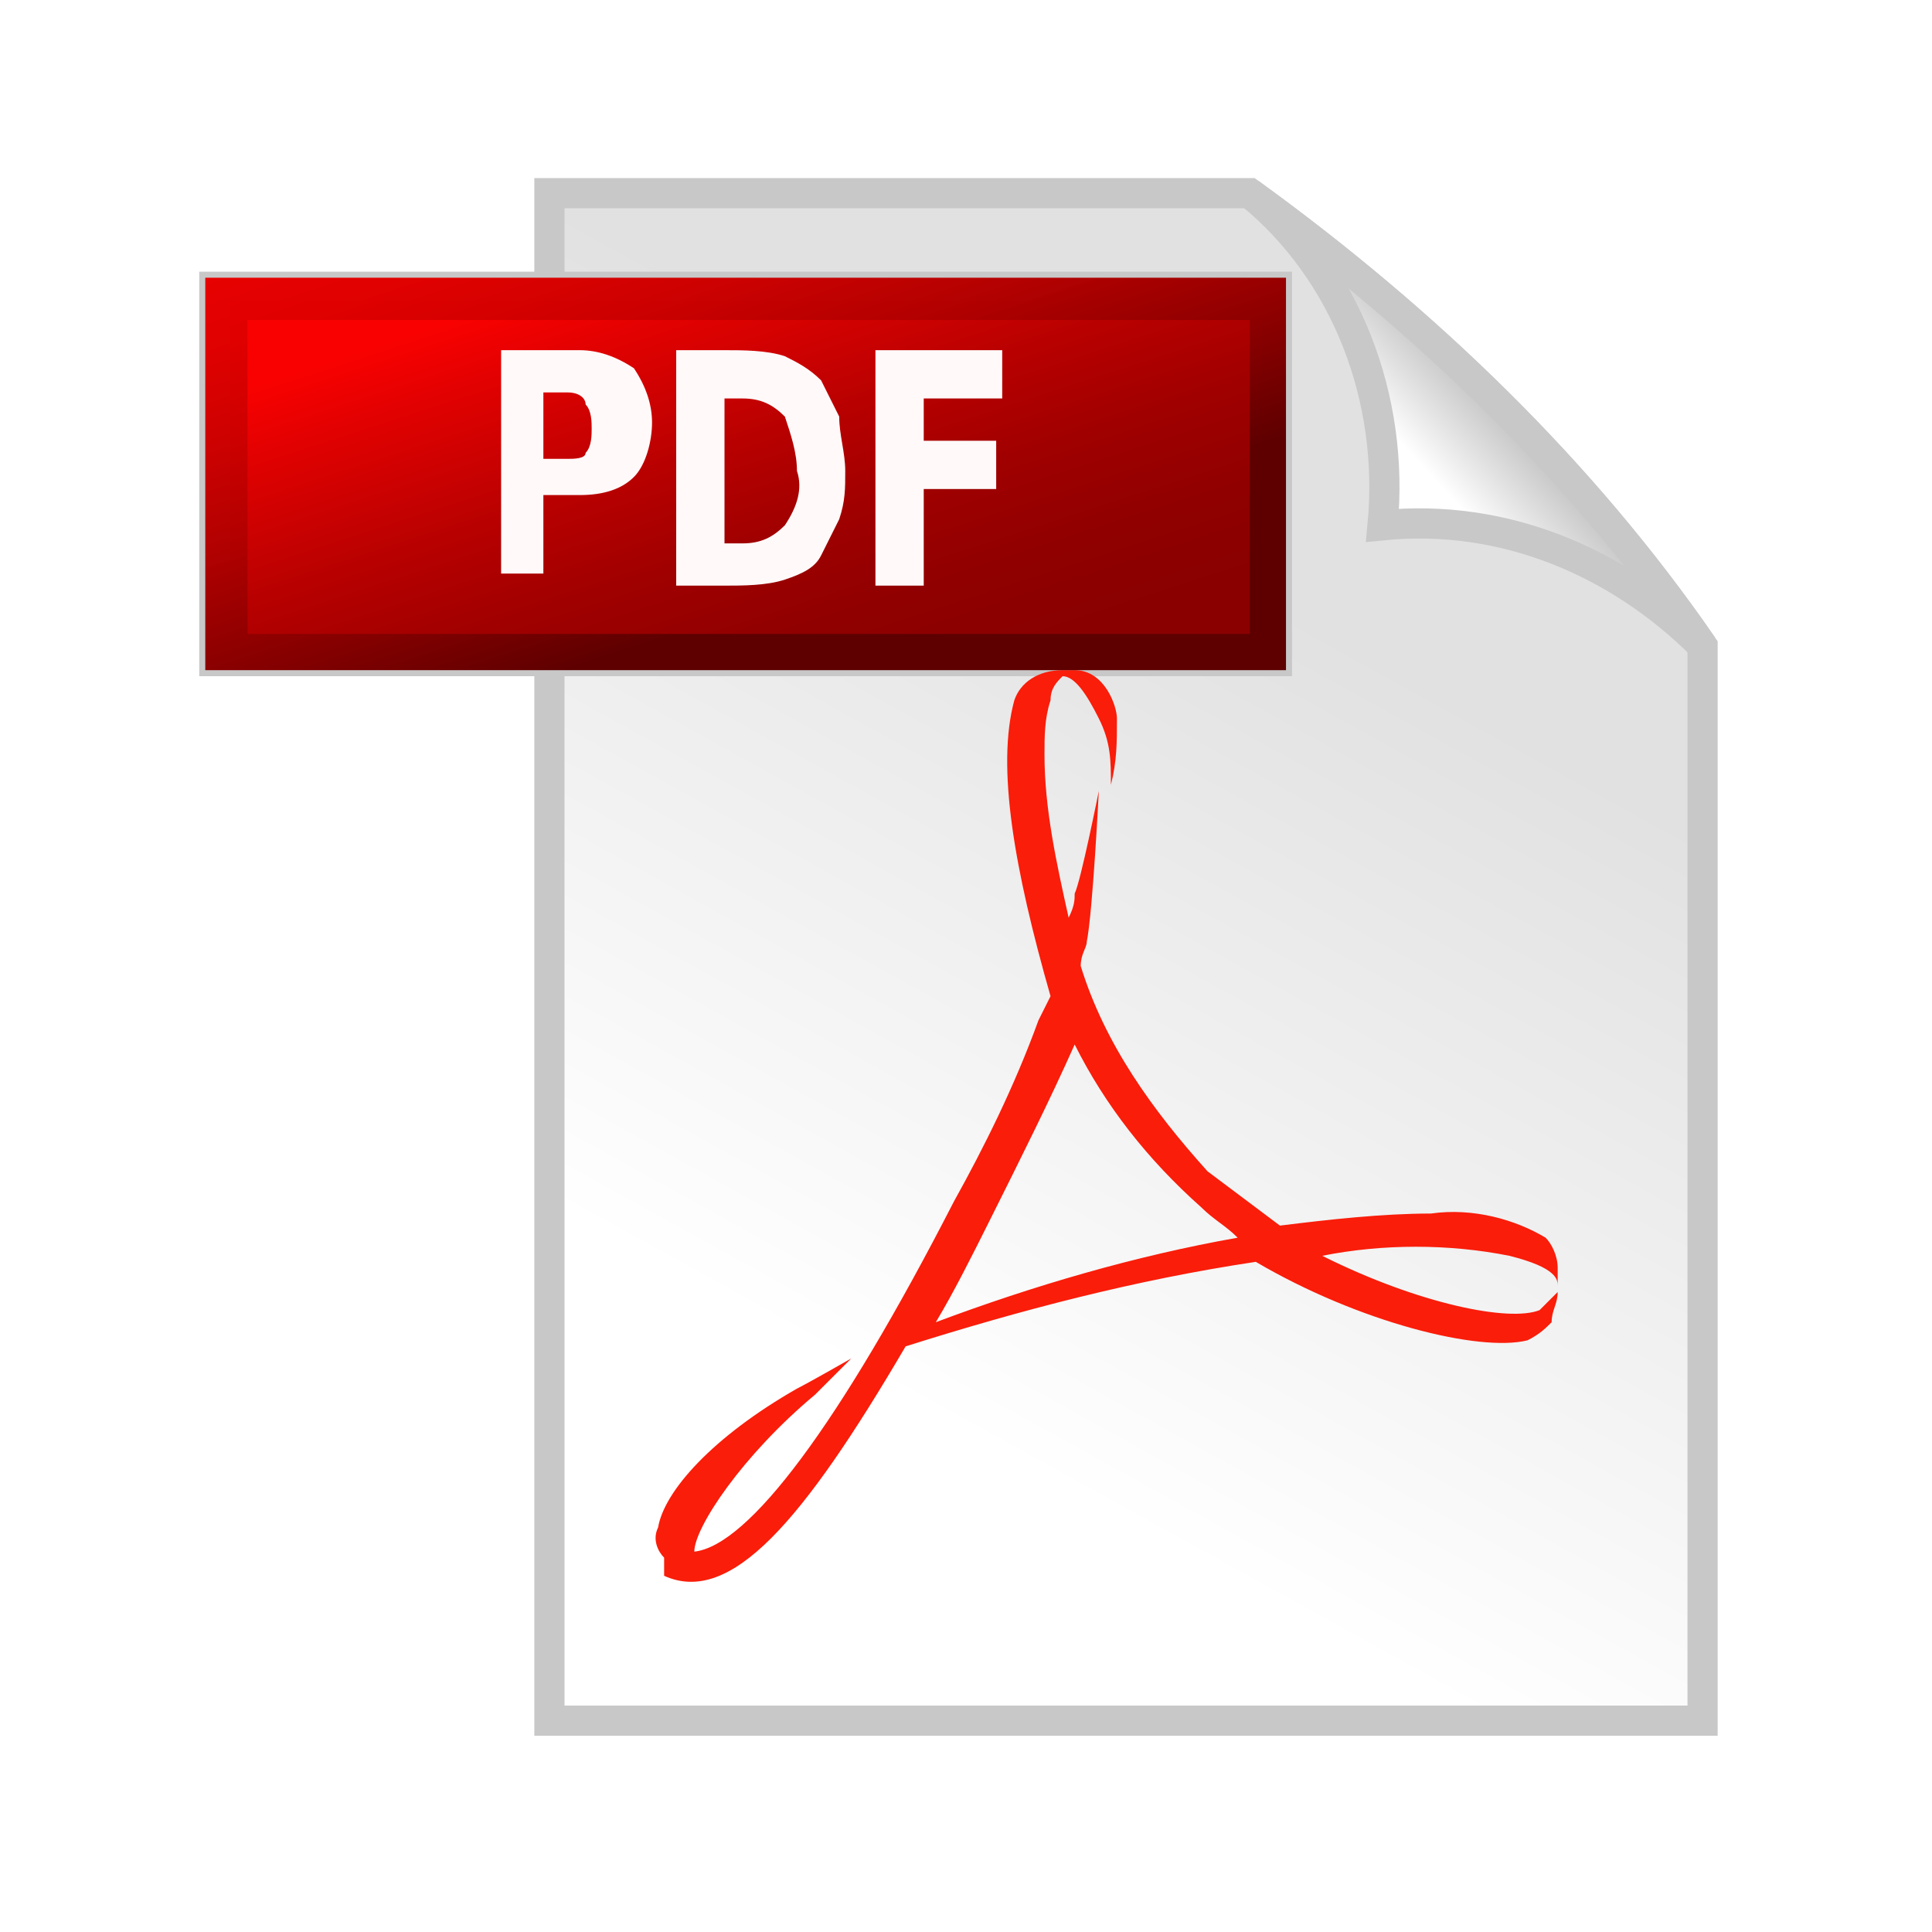
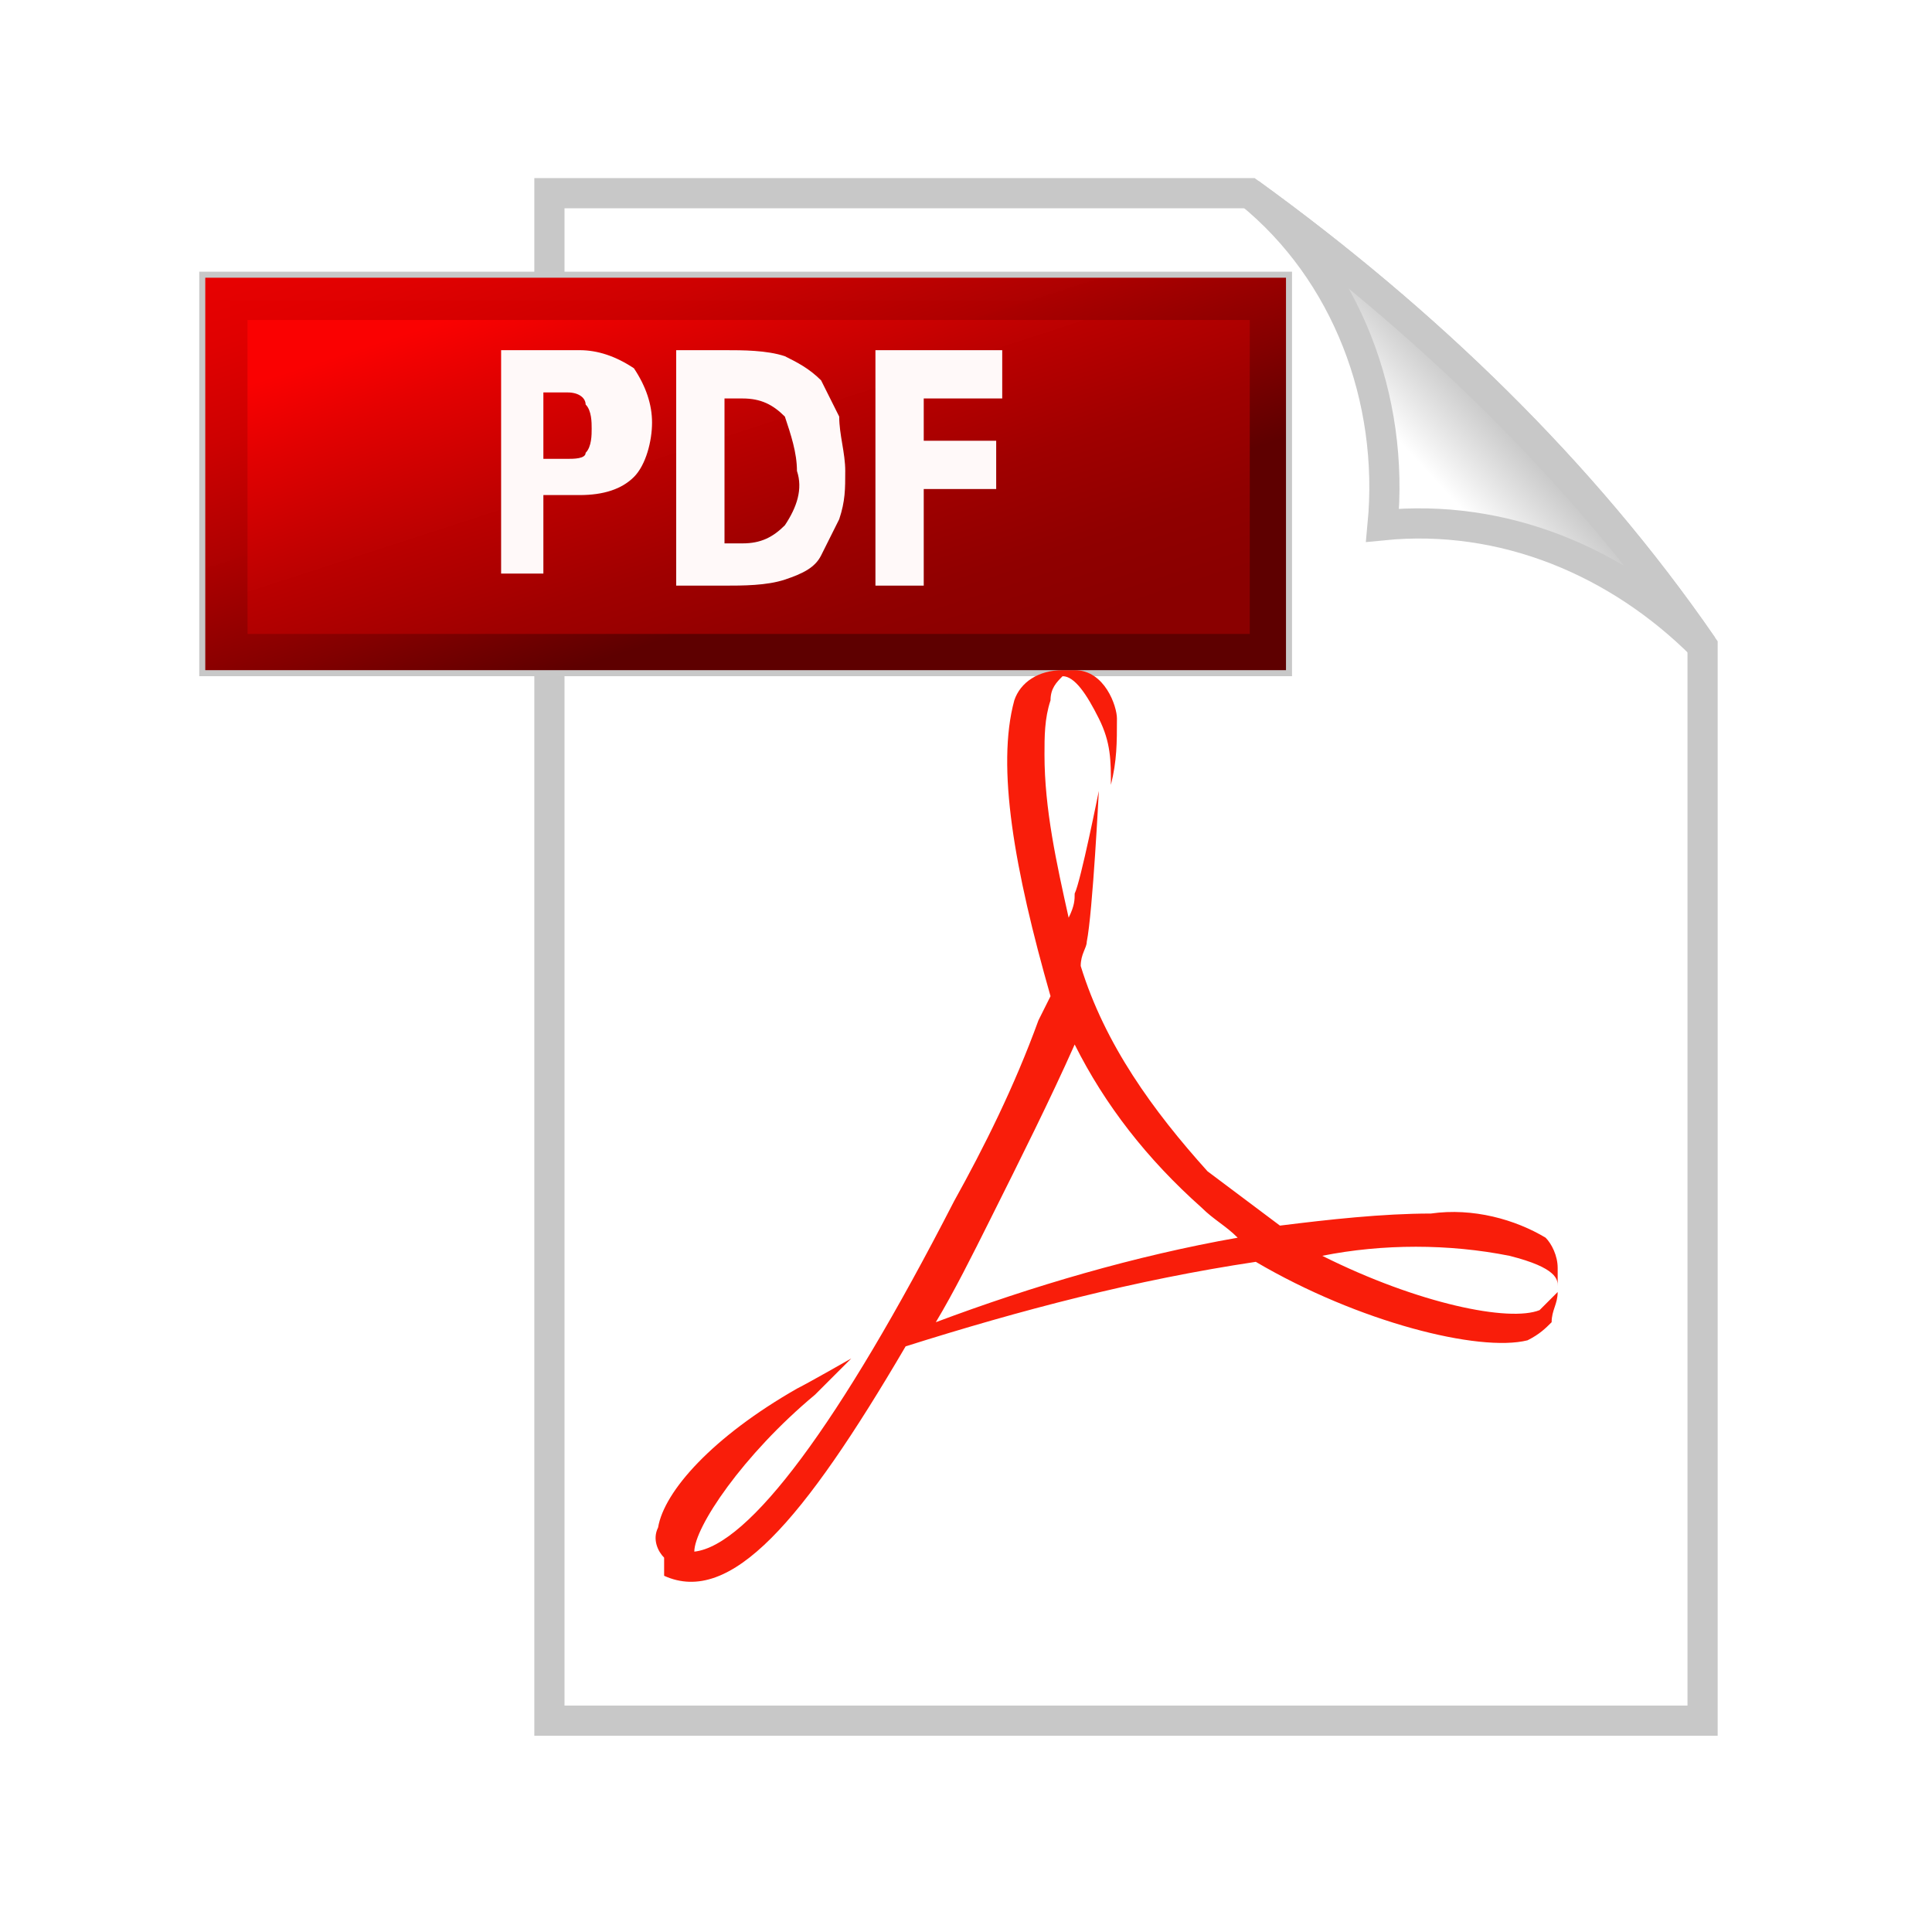
<svg xmlns="http://www.w3.org/2000/svg" id="Layer_1" x="0px" y="0px" viewBox="0 0 32 32" style="enable-background:new 0 0 32 32;" xml:space="preserve">
  <style type="text/css"> .st0{fill:url(#SVGID_1_);} .st1{fill:none;stroke:#C8C8C8;stroke-width:0.5;} .st2{fill:url(#SVGID_00000036226722512559149580000001372717170644151722_);} .st3{fill:none;stroke:#C8C8C8;stroke-width:4;} .st4{fill:#F91D0A;} .st5{fill:url(#SVGID_00000020363529062772026730000002701886674244195257_);} .st6{fill:url(#SVGID_00000163782015377878903800000004854464119383398334_);} .st7{fill:#FFF9F9;} </style>
  <image style="overflow:visible;opacity:0.75;enable-background:new ;" width="492" height="642" transform="matrix(4.182927e-02 0 0 4.182927e-02 8.426 2.826)"> </image>
  <linearGradient id="SVGID_1_" gradientUnits="userSpaceOnUse" x1="625.905" y1="-791.522" x2="632.965" y2="-778.729" gradientTransform="matrix(1 1.099557e-03 1.099557e-03 -1 -610.388 -769.166)">
    <stop offset="0" style="stop-color:#FFFFFF" />
    <stop offset="1" style="stop-color:#E1E1E1" />
  </linearGradient>
-   <path class="st0" d="M9.1,3.2h11.6c2.9,2.1,5.5,4.6,7.5,7.5v17.8H9.1V3.2z" />
  <path class="st1" d="M9.1,3.2h11.6c2.9,2.1,5.5,4.6,7.5,7.5v17.8H9.1V3.2z" />
  <image style="overflow:visible;opacity:0.75;enable-background:new ;" width="213" height="215" transform="matrix(4.042791e-02 0 0 4.141395e-02 20.071 2.5)"> </image>
  <linearGradient id="SVGID_00000115493327199700325630000013061758338164781707_" gradientUnits="userSpaceOnUse" x1="634.081" y1="-776.251" x2="635.169" y2="-775.248" gradientTransform="matrix(1 0 0 -1 -610.524 -768.52)">
    <stop offset="0" style="stop-color:#FFFFFF" />
    <stop offset="1" style="stop-color:#C8C8C8" />
  </linearGradient>
  <path style="fill:url(#SVGID_00000115493327199700325630000013061758338164781707_);" d="M20.7,3.2c2.9,2.1,5.5,4.6,7.5,7.5 c-1.4-1.4-3.3-2.2-5.3-2C23.1,6.6,22.3,4.5,20.7,3.2z" />
  <path class="st1" d="M20.7,3.2c2.9,2.1,5.5,4.6,7.5,7.5c-1.4-1.4-3.3-2.2-5.3-2C23.1,6.6,22.3,4.5,20.7,3.2z" />
  <rect x="5.3" y="6.5" class="st3" width="14.1" height="2.7" />
  <path class="st4" d="M15.8,19.9c0.5-0.9,1-1.9,1.4-3l0,0l0.2-0.4c-0.6-2.1-0.9-3.8-0.6-4.9l0,0c0.1-0.3,0.4-0.5,0.8-0.5l0,0h0.2h0 c0.5,0,0.7,0.6,0.7,0.8l0,0c0,0.4,0,0.7-0.1,1.1l0,0c0-0.4,0-0.7-0.2-1.1l0,0c-0.2-0.4-0.4-0.7-0.6-0.7l0,0 c-0.1,0.1-0.2,0.2-0.2,0.4l0,0c-0.1,0.3-0.1,0.6-0.1,0.9l0,0c0,0.9,0.2,1.8,0.4,2.7l0,0c0.1-0.2,0.1-0.3,0.1-0.4l0,0 c0.1-0.2,0.4-1.7,0.4-1.7l0,0c0,0-0.1,2-0.2,2.5l0,0c0,0.1-0.1,0.2-0.1,0.4l0,0c0.4,1.3,1.2,2.4,2.1,3.4l0,0 c0.4,0.3,0.8,0.6,1.2,0.9l0,0c0.8-0.1,1.7-0.2,2.5-0.2l0,0c0.7-0.1,1.4,0.1,1.9,0.4l0,0c0.1,0.1,0.2,0.3,0.2,0.5l0,0 c0,0.1,0,0.2,0,0.3l0,0c0-0.1,0-0.3-0.8-0.5l0,0c-1-0.2-2.1-0.2-3.1,0l0,0c1.6,0.8,3.1,1.1,3.6,0.9l0,0c0.1-0.1,0.2-0.2,0.3-0.3l0,0 c0,0.2-0.1,0.3-0.1,0.5l0,0c-0.1,0.1-0.2,0.2-0.4,0.3l0,0c-0.8,0.2-2.8-0.3-4.5-1.3l0,0c-2,0.3-3.9,0.8-5.8,1.4l0,0 c-1.7,2.9-2.9,4.3-4,3.8l0,0L11,25.8c-0.1-0.1-0.2-0.3-0.1-0.5l0,0c0.1-0.6,0.9-1.5,2.3-2.3l0,0c0.2-0.1,0.9-0.5,0.9-0.5l0,0 c0,0-0.5,0.5-0.6,0.6l0,0c-1.2,1-2,2.2-2,2.6l0,0v0C12.4,25.6,13.9,23.6,15.8,19.9 M16.4,20.2c-0.3,0.6-0.6,1.2-0.9,1.7l0,0 c1.6-0.6,3.3-1.1,5-1.4l0,0c-0.2-0.2-0.4-0.3-0.6-0.5l0,0c-0.9-0.8-1.6-1.7-2.1-2.7l0,0C17.4,18.2,16.9,19.2,16.4,20.2" />
  <image style="overflow:visible;opacity:0.3;enable-background:new ;" width="447" height="171" transform="matrix(4.181208e-02 0 0 4.081656e-02 3.157 4.455)"> </image>
  <linearGradient id="SVGID_00000147195180050212316180000017175433630134325643_" gradientUnits="userSpaceOnUse" x1="14.019" y1="366.816" x2="10.665" y2="356.493" gradientTransform="matrix(1 0 0 1 4.000000e-02 -353.785)">
    <stop offset="0.127" style="stop-color:#8A0000" />
    <stop offset="0.244" style="stop-color:#900000;stop-opacity:0.999" />
    <stop offset="0.398" style="stop-color:#A00000;stop-opacity:0.999" />
    <stop offset="0.573" style="stop-color:#BC0000;stop-opacity:0.998" />
    <stop offset="0.761" style="stop-color:#E20000;stop-opacity:0.997" />
    <stop offset="0.867" style="stop-color:#FA0000;stop-opacity:0.996" />
  </linearGradient>
  <rect x="3.8" y="5" style="fill:url(#SVGID_00000147195180050212316180000017175433630134325643_);" width="17.3" height="5.8" />
  <linearGradient id="SVGID_00000060750772756079625050000003304626152285803921_" gradientUnits="userSpaceOnUse" x1="14.159" y1="367.224" x2="10.541" y2="356.084" gradientTransform="matrix(1 0 0 1 4.000000e-02 -353.785)">
    <stop offset="0.315" style="stop-color:#5E0000" />
    <stop offset="0.444" style="stop-color:#830000;stop-opacity:0.999" />
    <stop offset="0.618" style="stop-color:#AE0000;stop-opacity:0.998" />
    <stop offset="0.775" style="stop-color:#CD0000;stop-opacity:0.997" />
    <stop offset="0.908" style="stop-color:#E00000;stop-opacity:0.996" />
    <stop offset="1" style="stop-color:#E70000;stop-opacity:0.996" />
  </linearGradient>
  <path style="fill:url(#SVGID_00000060750772756079625050000003304626152285803921_);" d="M21.3,11.1H3.4V4.6h17.9V11.1z M20.7,5.3 H4.1v5.2h16.6V5.3z" />
  <path class="st7" d="M8.3,5.8h1.3c0.3,0,0.6,0.1,0.9,0.3c0.2,0.3,0.3,0.6,0.3,0.9c0,0.3-0.1,0.7-0.3,0.9c-0.2,0.2-0.5,0.3-0.9,0.3H9 v1.3H8.3V5.8 M9,6.5v1.1h0.4c0.1,0,0.3,0,0.3-0.1c0.1-0.1,0.1-0.3,0.1-0.4c0-0.1,0-0.3-0.1-0.4C9.7,6.6,9.6,6.5,9.4,6.5L9,6.5 M12,6.6v2.4h0.3c0.3,0,0.5-0.1,0.7-0.3c0.2-0.3,0.3-0.6,0.2-0.9c0-0.3-0.1-0.6-0.2-0.9c-0.2-0.2-0.4-0.3-0.7-0.3L12,6.6 M11.2,5.8 H12c0.3,0,0.7,0,1,0.1c0.2,0.1,0.4,0.2,0.6,0.4c0.1,0.2,0.2,0.4,0.3,0.6C13.9,7.2,14,7.5,14,7.8c0,0.3,0,0.5-0.1,0.8 c-0.1,0.2-0.2,0.4-0.3,0.6c-0.1,0.2-0.3,0.3-0.6,0.4c-0.3,0.1-0.7,0.1-1,0.1h-0.8L11.2,5.8 M14.5,5.8h2.1v0.8h-1.3v0.7h1.2v0.8h-1.2 v1.6h-0.8L14.5,5.8" />
</svg>